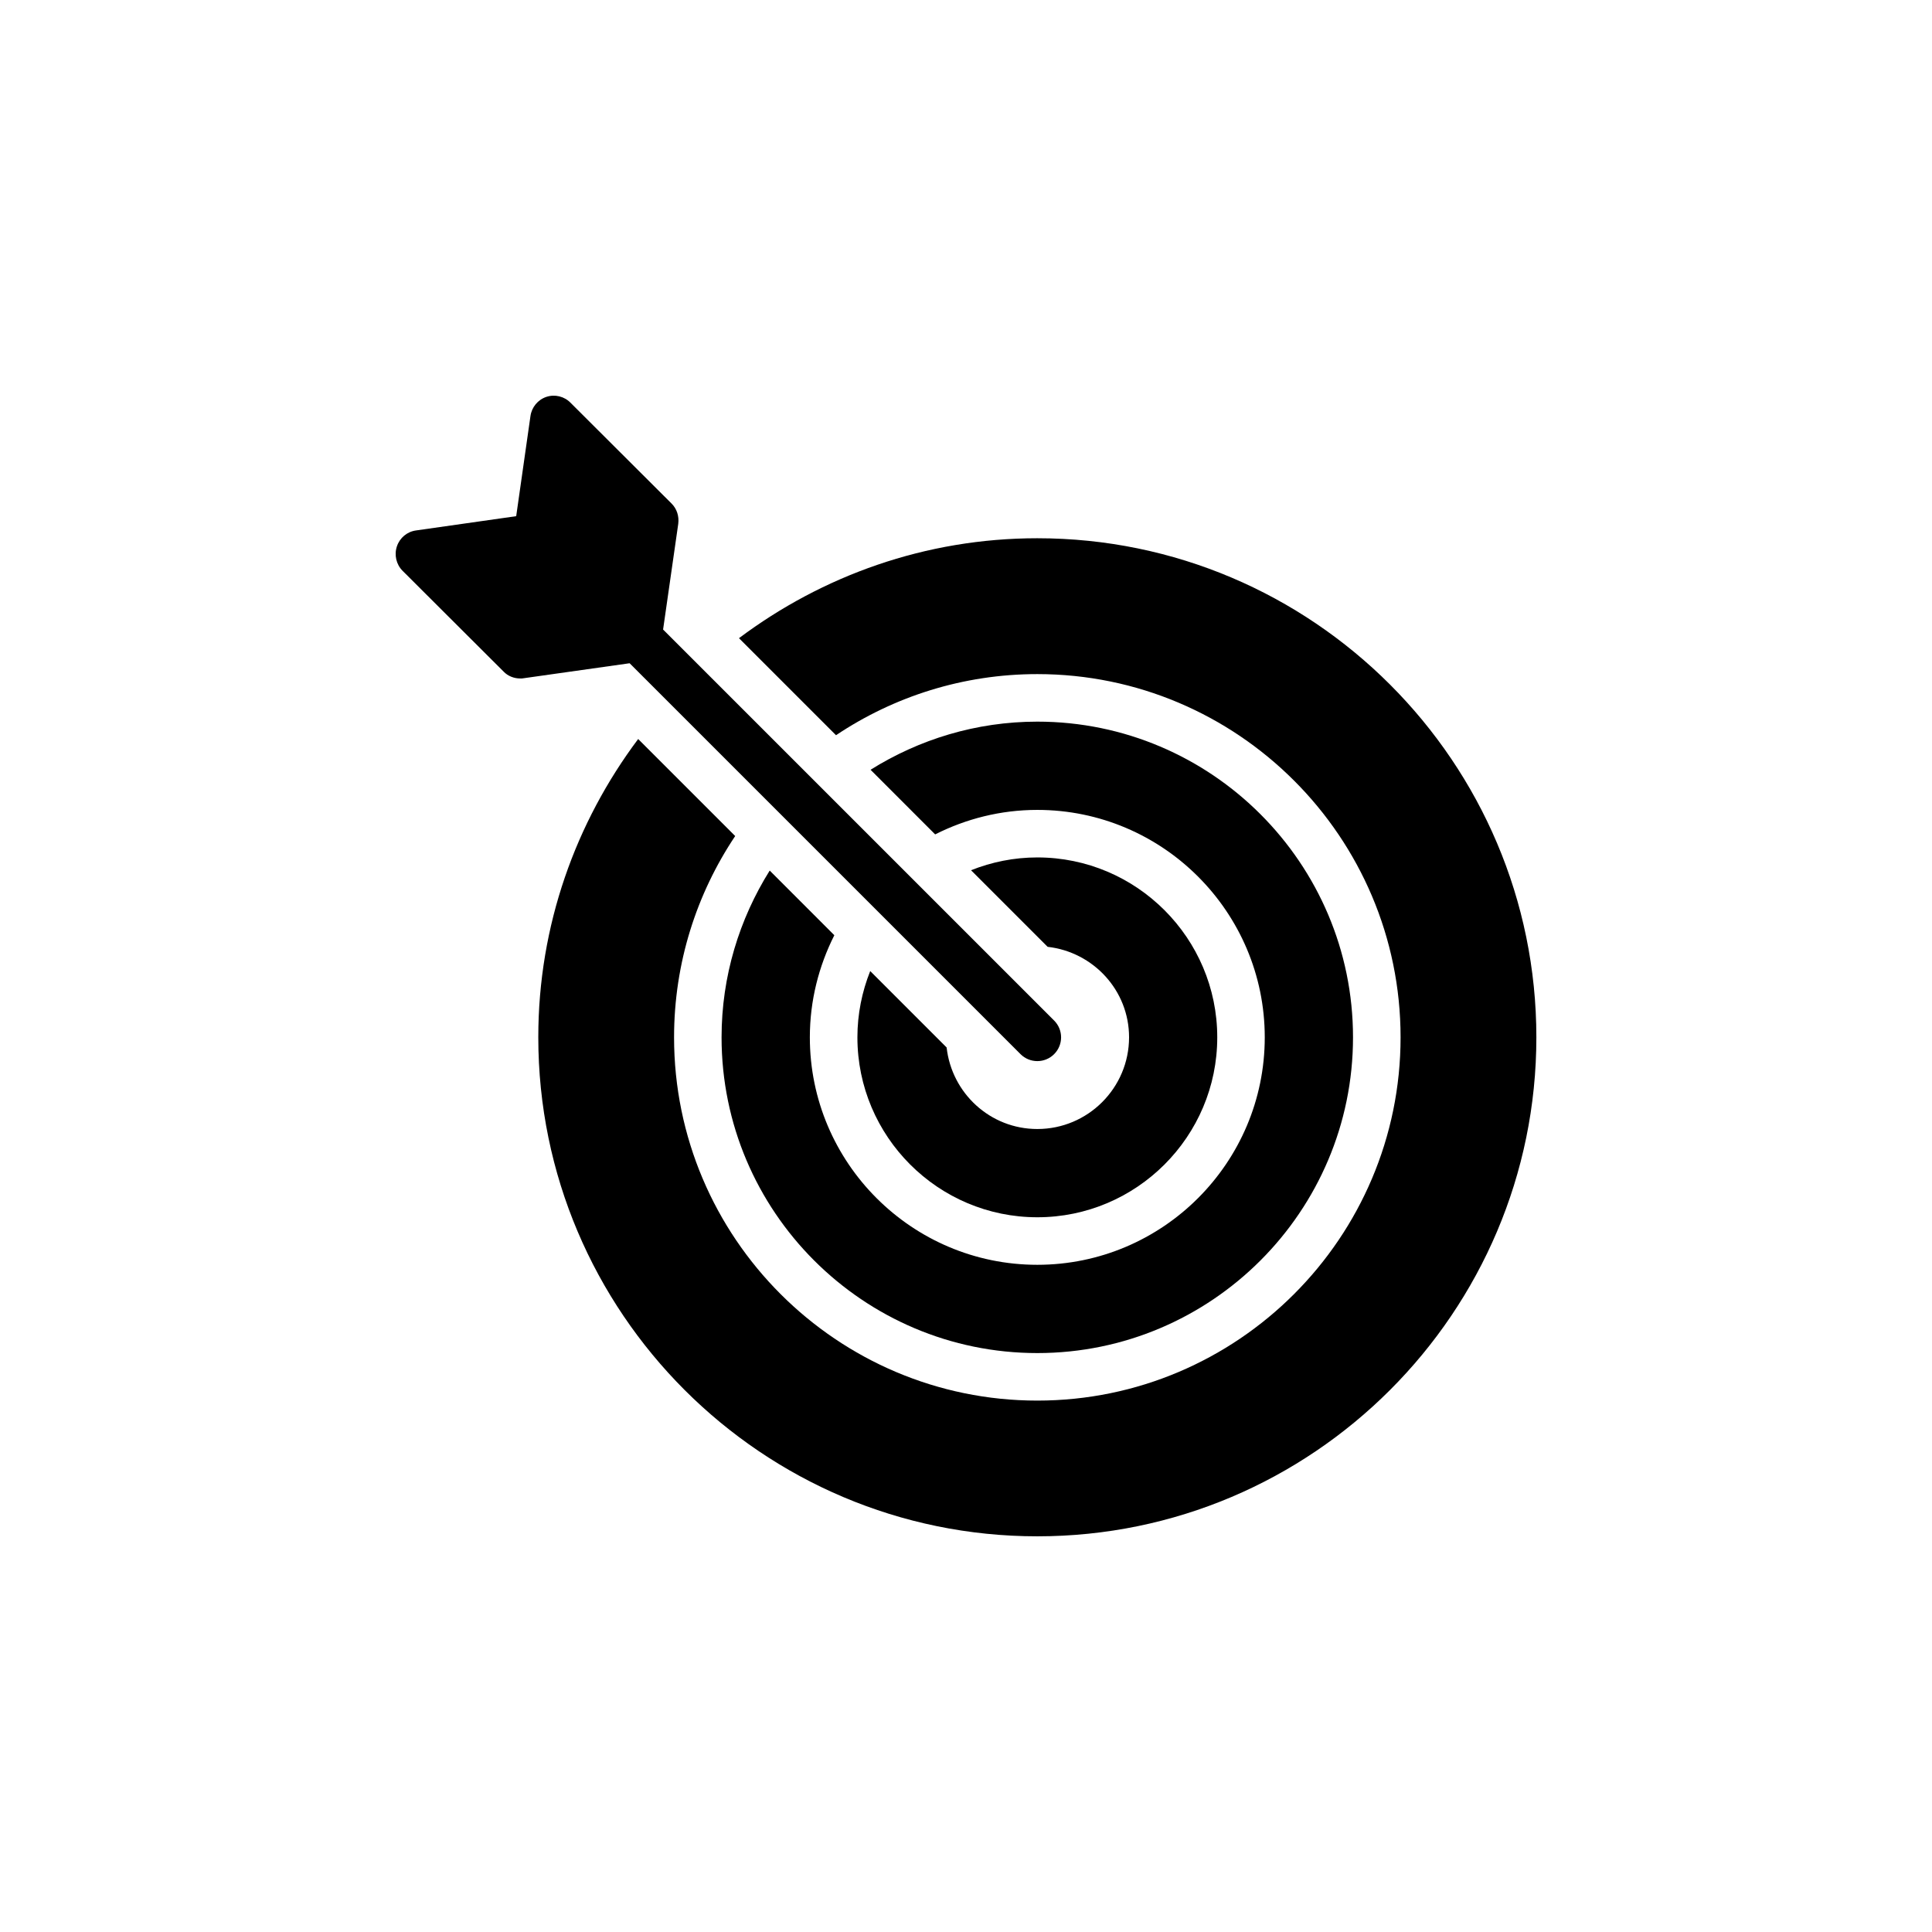
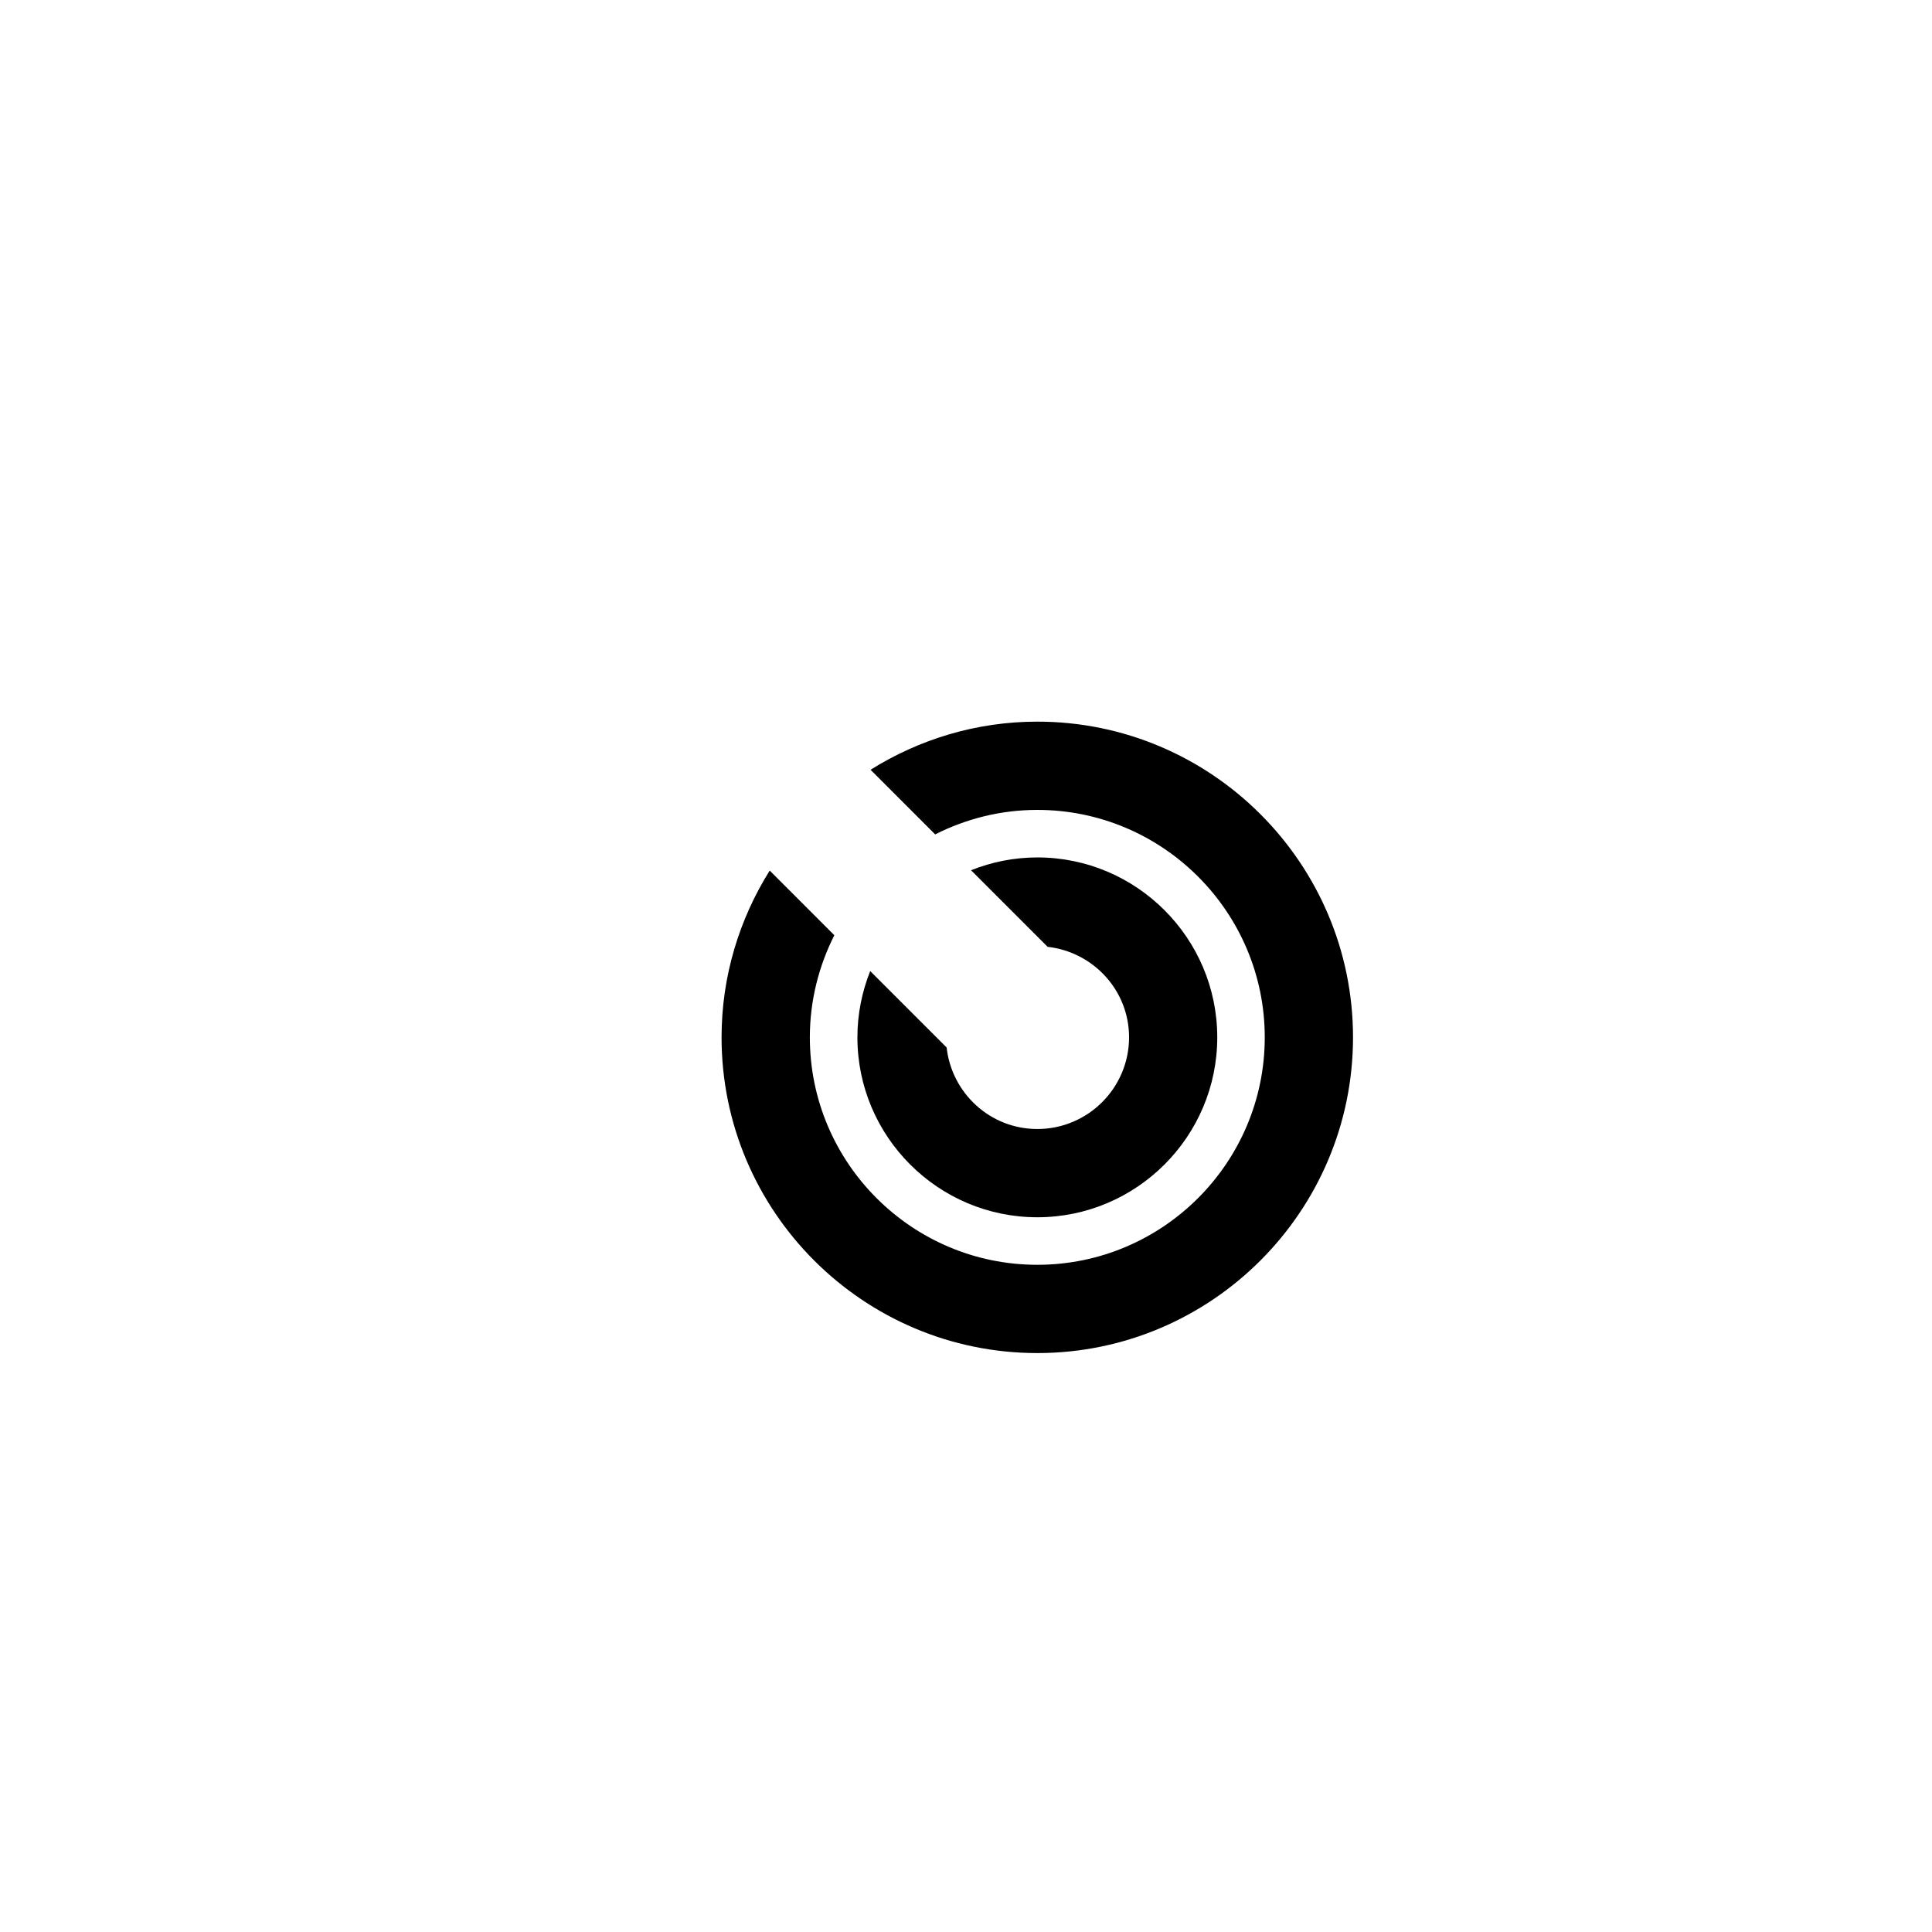
<svg xmlns="http://www.w3.org/2000/svg" fill="#000000" width="800px" height="800px" version="1.1" viewBox="144 144 512 512">
  <g>
    <path d="m347.98 374.71c-8.035 12.844-12.758 27.961-12.758 44.195 0 46.137 37.535 83.672 83.676 83.672 46.133 0 83.664-37.535 83.664-83.672 0-46.133-37.531-83.664-83.664-83.664-16.234 0-31.352 4.723-44.195 12.754l17.125 17.129c8.148-4.117 17.328-6.492 27.066-6.492 33.238 0 60.281 27.043 60.281 60.277 0 33.234-27.043 60.277-60.281 60.277-33.238 0-60.277-27.043-60.277-60.277 0-9.738 2.375-18.914 6.492-27.066z" />
-     <path d="m418.9 286.64c-29.66 0-56.98 9.934-79.062 26.484l25.715 25.715c15.281-10.215 33.625-16.195 53.352-16.195 53.078 0 96.262 43.18 96.262 96.262s-43.184 96.266-96.262 96.266c-53.082 0-96.27-43.184-96.27-96.266 0-19.723 5.981-38.066 16.199-53.348l-25.711-25.711c-16.543 22.082-26.469 49.391-26.469 79.043 0 72.926 59.324 132.25 132.25 132.25 72.926 0 132.25-59.324 132.25-132.25-0.004-72.926-59.328-132.25-132.25-132.25z" />
    <path d="m418.9 443.2c-12.488 0-22.676-9.48-24.035-21.609l-20.25-20.25c-2.168 5.445-3.394 11.359-3.394 17.566 0 26.293 21.391 47.68 47.68 47.68 26.293 0 47.684-21.391 47.684-47.68 0-26.293-21.391-47.68-47.684-47.68-6.207 0-12.125 1.227-17.566 3.394l20.297 20.297c12.117 1.375 21.582 11.551 21.582 23.973-0.004 13.414-10.898 24.309-24.312 24.309z" />
-     <path d="m414.45 423.36c1.23 1.23 2.84 1.844 4.453 1.844 1.609 0 3.223-0.613 4.453-1.844 2.461-2.461 2.461-6.445 0-8.906l-103.63-103.62 4.019-28.027c0.254-2.016-0.379-3.969-1.762-5.352l-26.766-26.703c-1.637-1.699-4.156-2.332-6.422-1.574-2.266 0.754-3.906 2.769-4.219 5.102l-3.777 26.512-26.512 3.777c-2.394 0.316-4.344 1.953-5.102 4.219-0.754 2.266-0.188 4.785 1.512 6.488l26.766 26.703c1.133 1.195 2.769 1.824 4.41 1.824 0.316 0 0.629 0 0.883-0.062l28.102-3.973z" />
  </g>
</svg>